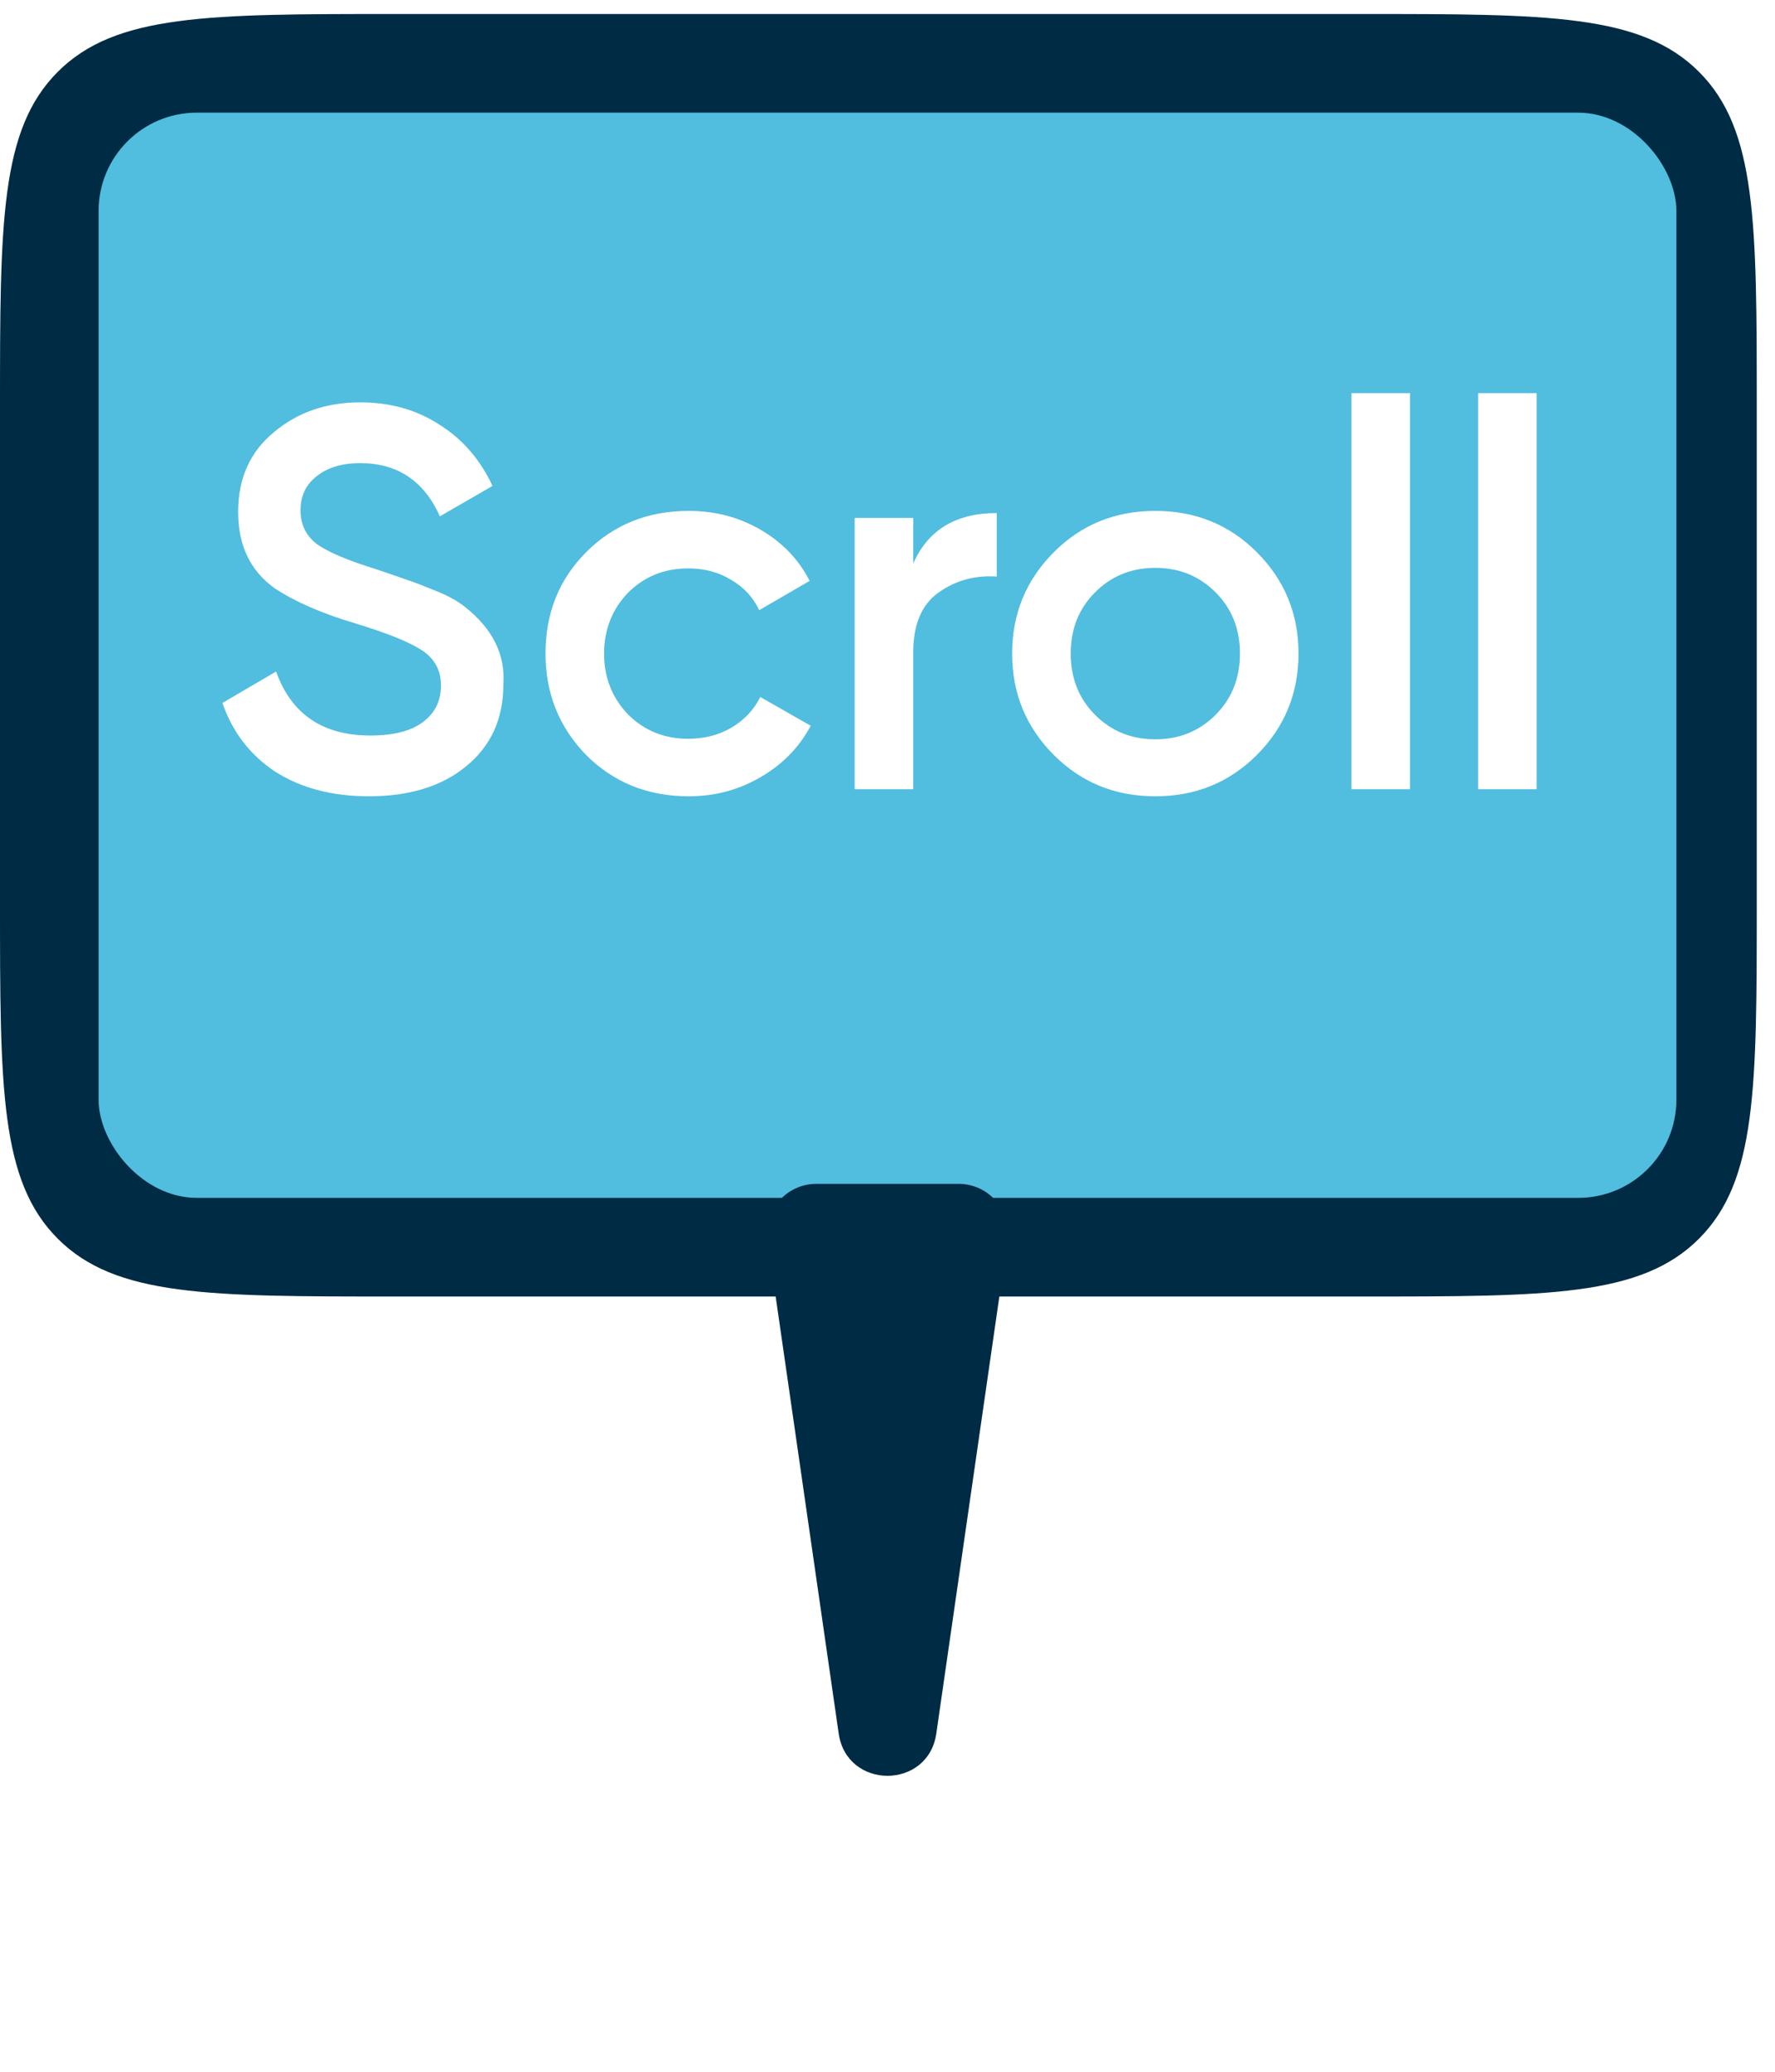
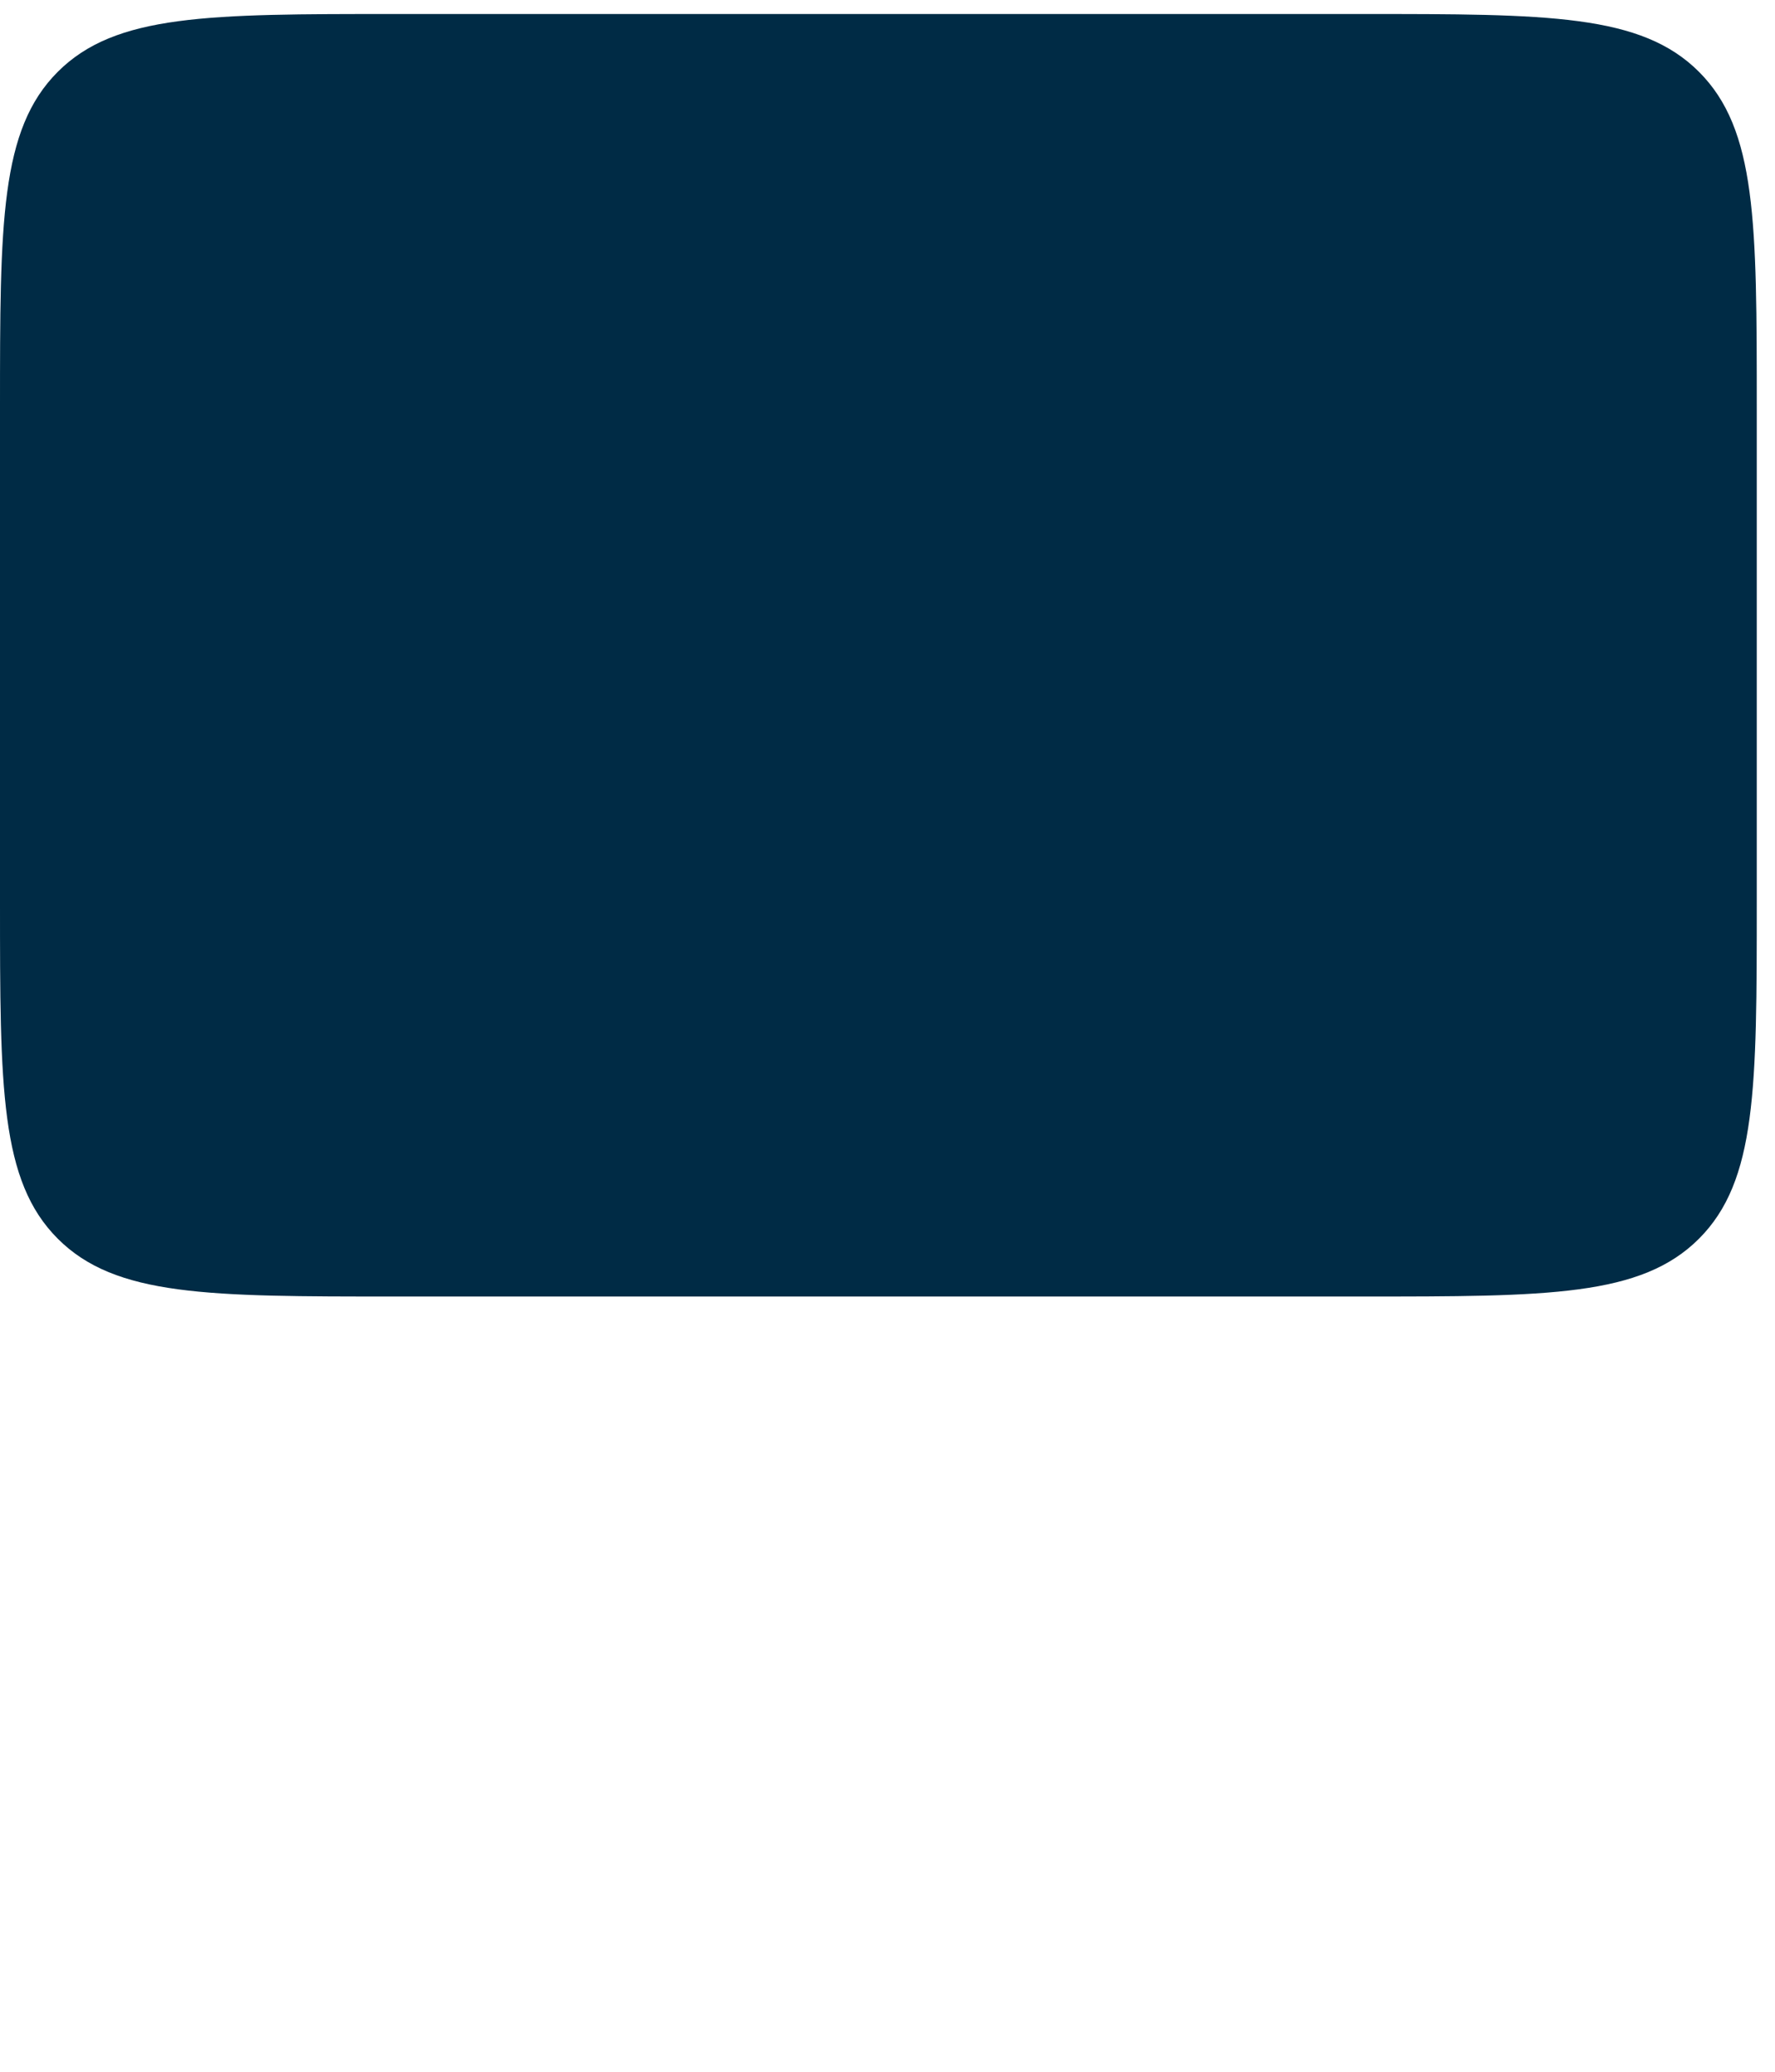
<svg xmlns="http://www.w3.org/2000/svg" width="36" height="42" viewBox="0 0 36 42" fill="none">
  <g filter="url(#filter0_i_94_1708)">
    <path d="M0 8C0 4.229 0 2.343 1.172 1.172C2.343 0 4.229 0 8 0H27.63C31.401 0 33.286 0 34.458 1.172C35.63 2.343 35.63 4.229 35.63 8V18C35.63 21.771 35.63 23.657 34.458 24.828C33.286 26 31.401 26 27.63 26H8C4.229 26 2.343 26 1.172 24.828C0 23.657 0 21.771 0 18V8Z" fill="#002B45" />
  </g>
  <g filter="url(#filter1_i_94_1708)">
-     <rect x="2" y="2" width="32" height="22" rx="1.991" fill="#51BDDF" />
-   </g>
-   <path d="M18.99 35.143C18.825 36.286 17.175 36.286 17.01 35.143L15.567 25.143C15.48 24.54 15.947 24 16.557 24L19.443 24C20.052 24 20.52 24.54 20.433 25.143L18.99 35.143Z" fill="#002B45" />
-   <path d="M7.481 16.143C6.74 16.143 6.11 15.978 5.589 15.648C5.076 15.311 4.716 14.845 4.511 14.251L5.6 13.613C5.908 14.478 6.546 14.911 7.514 14.911C7.983 14.911 8.339 14.819 8.581 14.636C8.823 14.453 8.944 14.207 8.944 13.899C8.944 13.591 8.816 13.353 8.559 13.184C8.302 13.015 7.848 12.832 7.195 12.634C6.528 12.436 5.989 12.201 5.578 11.93C5.079 11.578 4.83 11.061 4.83 10.379C4.83 9.697 5.072 9.158 5.556 8.762C6.033 8.359 6.616 8.157 7.305 8.157C7.914 8.157 8.449 8.307 8.911 8.608C9.38 8.901 9.74 9.316 9.989 9.851L8.922 10.467C8.599 9.748 8.06 9.389 7.305 9.389C6.938 9.389 6.645 9.477 6.425 9.653C6.205 9.822 6.095 10.053 6.095 10.346C6.095 10.632 6.205 10.859 6.425 11.028C6.645 11.189 7.052 11.362 7.646 11.545C8.013 11.67 8.225 11.743 8.284 11.765C8.379 11.794 8.57 11.868 8.856 11.985C9.091 12.08 9.278 12.183 9.417 12.293C9.989 12.74 10.253 13.268 10.209 13.877C10.209 14.574 9.956 15.127 9.45 15.538C8.959 15.941 8.302 16.143 7.481 16.143ZM13.968 16.143C13.139 16.143 12.447 15.864 11.889 15.307C11.339 14.742 11.064 14.057 11.064 13.25C11.064 12.429 11.339 11.743 11.889 11.193C12.447 10.636 13.139 10.357 13.968 10.357C14.504 10.357 14.991 10.485 15.431 10.742C15.871 10.999 16.201 11.343 16.421 11.776L15.398 12.37C15.274 12.106 15.083 11.901 14.826 11.754C14.577 11.6 14.287 11.523 13.957 11.523C13.473 11.523 13.066 11.688 12.736 12.018C12.414 12.355 12.252 12.766 12.252 13.25C12.252 13.734 12.414 14.145 12.736 14.482C13.066 14.812 13.473 14.977 13.957 14.977C14.28 14.977 14.569 14.904 14.826 14.757C15.09 14.603 15.288 14.394 15.42 14.13L16.443 14.713C16.209 15.153 15.867 15.501 15.42 15.758C14.98 16.015 14.496 16.143 13.968 16.143ZM18.522 10.5V11.424C18.823 10.742 19.387 10.401 20.216 10.401V11.688C19.769 11.659 19.373 11.769 19.028 12.018C18.691 12.26 18.522 12.663 18.522 13.228V16H17.334V10.5H18.522ZM25.489 15.307C24.932 15.864 24.246 16.143 23.432 16.143C22.618 16.143 21.932 15.864 21.375 15.307C20.81 14.742 20.528 14.057 20.528 13.25C20.528 12.443 20.81 11.758 21.375 11.193C21.932 10.636 22.618 10.357 23.432 10.357C24.246 10.357 24.932 10.636 25.489 11.193C26.054 11.758 26.336 12.443 26.336 13.25C26.336 14.057 26.054 14.742 25.489 15.307ZM21.716 13.25C21.716 13.749 21.881 14.163 22.211 14.493C22.541 14.823 22.948 14.988 23.432 14.988C23.916 14.988 24.323 14.823 24.653 14.493C24.983 14.163 25.148 13.749 25.148 13.25C25.148 12.751 24.983 12.337 24.653 12.007C24.323 11.677 23.916 11.512 23.432 11.512C22.948 11.512 22.541 11.677 22.211 12.007C21.881 12.337 21.716 12.751 21.716 13.25ZM28.598 16H27.41V7.97H28.598V16ZM31.166 16H29.978V7.97H31.166V16Z" fill="white" />
+     </g>
  <defs>
    <filter id="filter0_i_94_1708" x="0" y="0" width="35.629" height="26.284" filterUnits="userSpaceOnUse" color-interpolation-filters="sRGB">
      <feFlood flood-opacity="0" result="BackgroundImageFix" />
      <feBlend mode="normal" in="SourceGraphic" in2="BackgroundImageFix" result="shape" />
      <feColorMatrix in="SourceAlpha" type="matrix" values="0 0 0 0 0 0 0 0 0 0 0 0 0 0 0 0 0 0 127 0" result="hardAlpha" />
      <feOffset dy="0.284" />
      <feGaussianBlur stdDeviation="1.707" />
      <feComposite in2="hardAlpha" operator="arithmetic" k2="-1" k3="1" />
      <feColorMatrix type="matrix" values="0 0 0 0 0 0 0 0 0 0.083 0 0 0 0 0.133 0 0 0 0.59 0" />
      <feBlend mode="normal" in2="shape" result="effect1_innerShadow_94_1708" />
    </filter>
    <filter id="filter1_i_94_1708" x="2" y="2" width="32" height="22.284" filterUnits="userSpaceOnUse" color-interpolation-filters="sRGB">
      <feFlood flood-opacity="0" result="BackgroundImageFix" />
      <feBlend mode="normal" in="SourceGraphic" in2="BackgroundImageFix" result="shape" />
      <feColorMatrix in="SourceAlpha" type="matrix" values="0 0 0 0 0 0 0 0 0 0 0 0 0 0 0 0 0 0 127 0" result="hardAlpha" />
      <feOffset dy="0.284" />
      <feGaussianBlur stdDeviation="3.236" />
      <feComposite in2="hardAlpha" operator="arithmetic" k2="-1" k3="1" />
      <feColorMatrix type="matrix" values="0 0 0 0 0.049 0 0 0 0 0.572 0 0 0 0 0.738 0 0 0 1 0" />
      <feBlend mode="normal" in2="shape" result="effect1_innerShadow_94_1708" />
    </filter>
  </defs>
</svg>